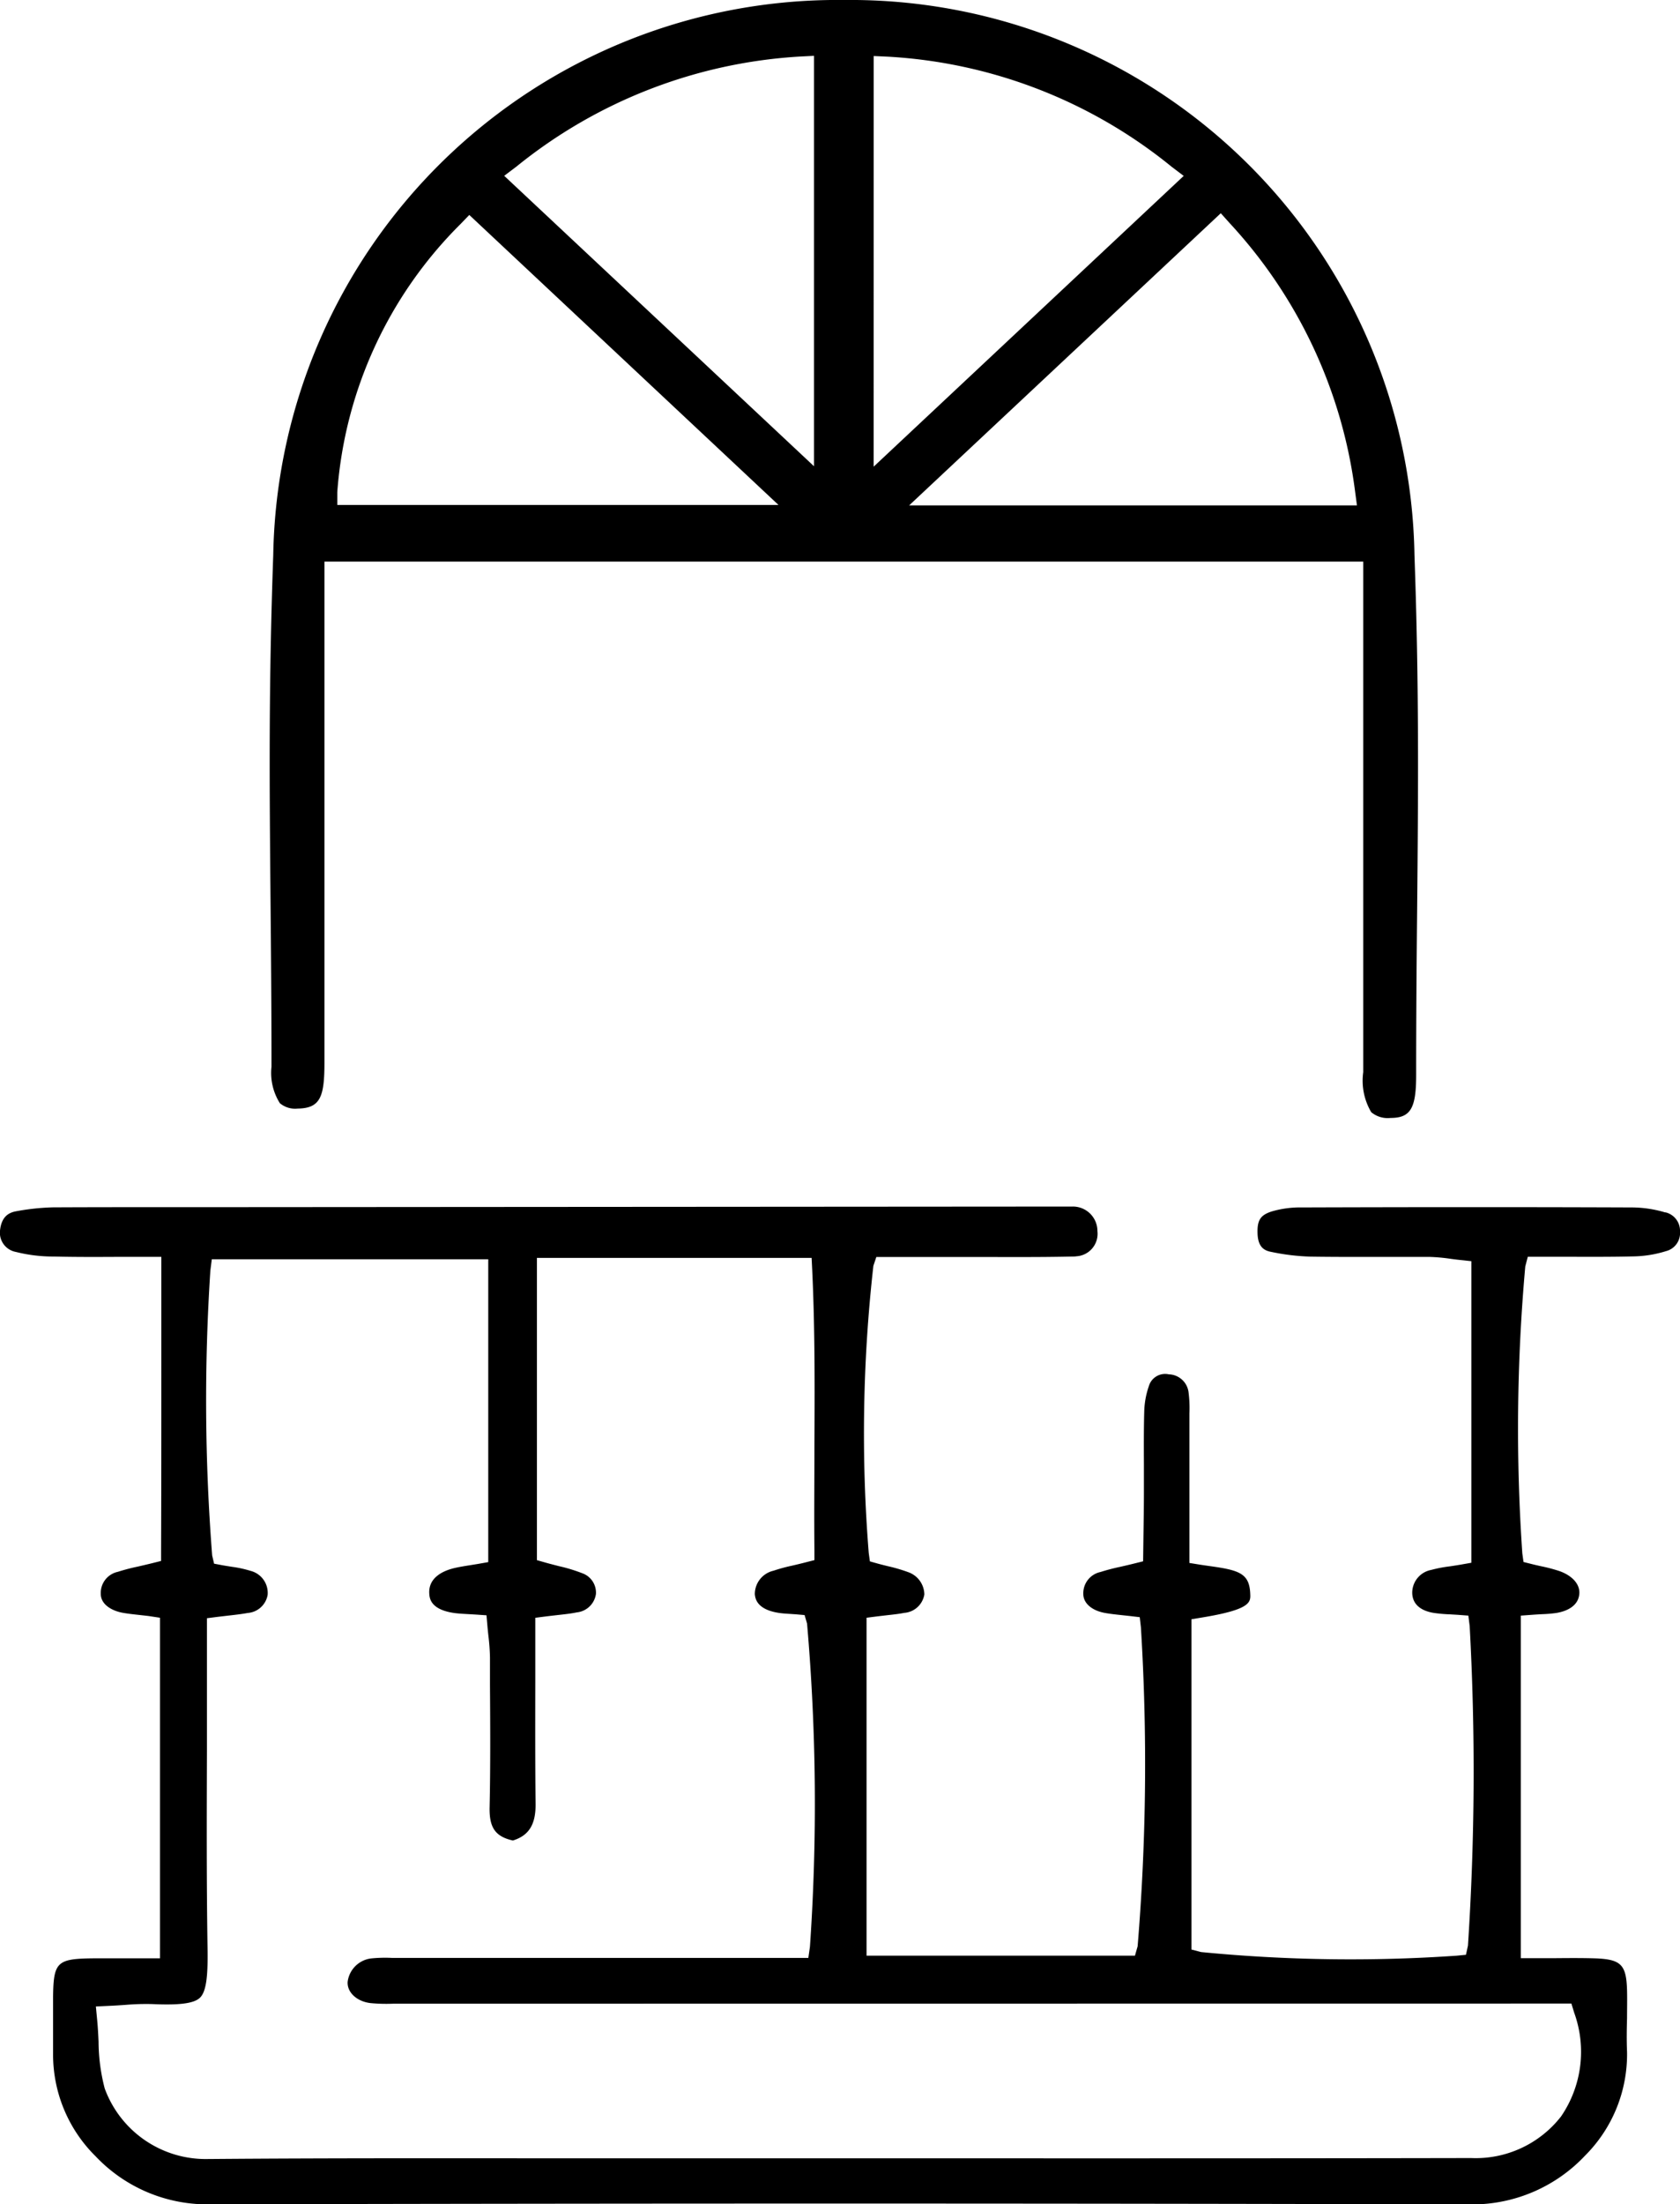
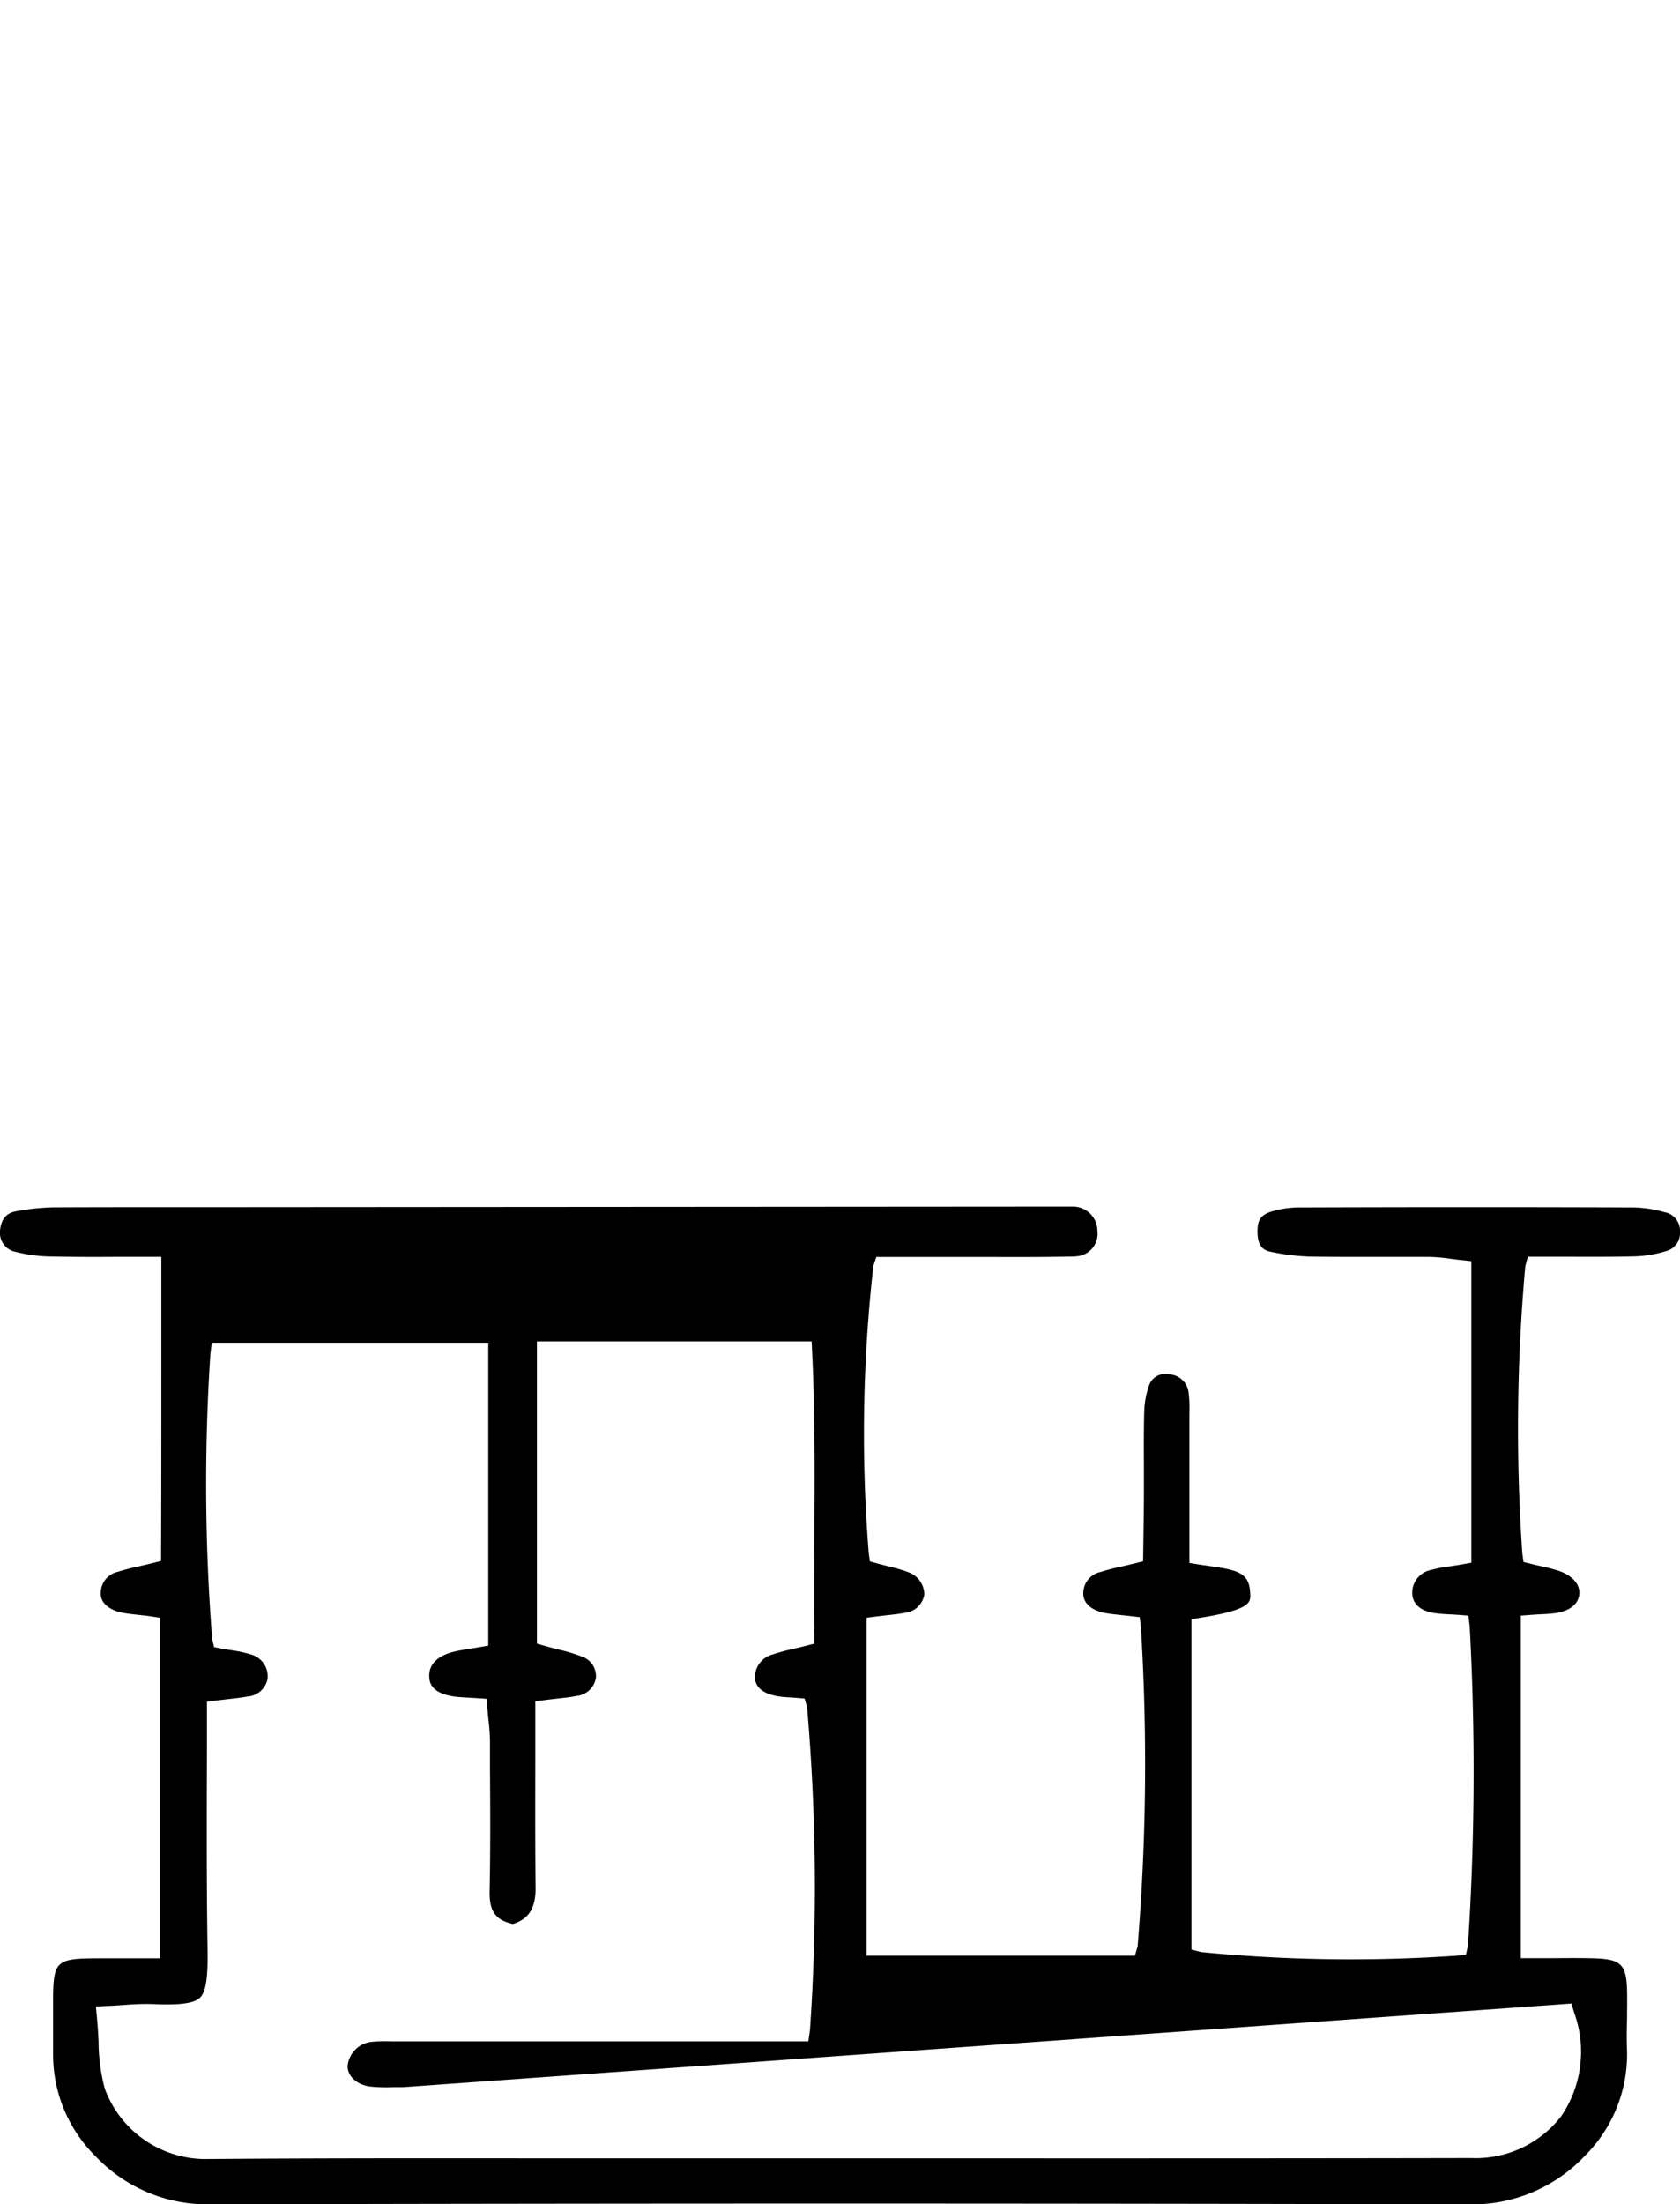
<svg xmlns="http://www.w3.org/2000/svg" id="balcony" width="41.999" height="55.072" viewBox="0 0 41.999 55.072">
  <defs>
    <clipPath id="clip-path">
      <rect id="Rectangle_1521" data-name="Rectangle 1521" width="41.999" height="55.072" fill="none" />
    </clipPath>
  </defs>
  <g id="Group_3329" data-name="Group 3329" clip-path="url(#clip-path)">
-     <path id="Path_4205" data-name="Path 4205" d="M32.077,26.646a1.417,1.417,0,0,0,.209.919.592.592,0,0,0,.442.134c.576-.007.673-.3.672-1.163,0-3.005,0-5.128,0-7.652V14.032H59.369v4.914c0,2.593,0,4.83,0,7.843a1.547,1.547,0,0,0,.2,1,.642.642,0,0,0,.483.144c.5,0,.64-.241.64-1.067,0-1.51.012-2.873.025-4.191.026-2.827.051-5.5-.067-8.8A14.106,14.106,0,0,0,46.4,0h-.006A14.112,14.112,0,0,0,32.12,13.867c-.117,3.292-.094,5.759-.068,8.616.012,1.3.024,2.644.024,4.163M56.028,5.573a12.126,12.126,0,0,1,3.135,6.689l.049.366H48.017l7.791-7.3ZM47.131,1.4l.337.015a12.327,12.327,0,0,1,7.108,2.749l.305.231-7.751,7.265ZM38.2,4.162a12.414,12.414,0,0,1,7.1-2.75l.339-.017V11.65L37.894,4.393ZM36.8,5.6l.221-.229,7.729,7.245H33.721l0-.32A10.523,10.523,0,0,1,36.8,5.6" transform="translate(-25.289)" />
-     <path id="Path_4206" data-name="Path 4206" d="M41.633,143.374a2.941,2.941,0,0,0-.845-.126c-2.537-.01-5.235-.01-8.247,0a2.522,2.522,0,0,0-.748.1c-.284.091-.367.22-.355.555s.167.422.333.454a5.583,5.583,0,0,0,.983.12c.564.009,1.14.008,1.7.007.425,0,.849,0,1.274,0a4.423,4.423,0,0,1,.538.048c.075.01.151.02.228.028l.289.031v7.535l-.267.047c-.094.016-.184.03-.272.043a3.309,3.309,0,0,0-.464.089.581.581,0,0,0-.475.584c.013.334.3.451.535.49a3.659,3.659,0,0,0,.405.036l.2.012.263.02.033.261a66.644,66.644,0,0,1-.043,7.984l-.05.229-.233.023a38.5,38.5,0,0,1-6.389-.091l-.241-.063v-8.252l.27-.045c1.219-.2,1.211-.383,1.2-.593-.02-.508-.275-.588-1-.689-.083-.012-.166-.023-.248-.036l-.272-.044v-1.192c0-.8,0-1.584,0-2.368,0-.06,0-.12,0-.18a3.12,3.12,0,0,0-.023-.534.512.512,0,0,0-.493-.439.424.424,0,0,0-.5.3,2.089,2.089,0,0,0-.114.643c-.012.433-.01.876-.008,1.305,0,.234,0,.468,0,.7,0,.353-.006.707-.011,1.049l-.009.675-.242.06c-.121.03-.23.055-.331.078a5.039,5.039,0,0,0-.492.129.542.542,0,0,0-.43.55c0,.229.212.415.545.474.135.024.278.039.417.054l.195.021.254.03.029.254a55.491,55.491,0,0,1-.082,7.969l-.067.235H21.663V153.5l.282-.036.239-.028c.157-.017.292-.032.424-.058a.55.55,0,0,0,.5-.461.6.6,0,0,0-.4-.555,4.069,4.069,0,0,0-.515-.151c-.084-.021-.166-.041-.246-.063l-.2-.056-.029-.21a37.383,37.383,0,0,1,.116-7.175l.074-.221h1.263c.363,0,.733,0,1.1,0,.833,0,1.694.008,2.538-.011.033,0,.065,0,.1-.006a.563.563,0,0,0,.526-.628.613.613,0,0,0-.627-.615h0l-21.453.015H4.269c-.983,0-1.967,0-2.95.005a5.794,5.794,0,0,0-.9.095c-.179.03-.388.115-.421.508a.488.488,0,0,0,.4.511,3.842,3.842,0,0,0,.955.115c.528.013,1.058.011,1.62.008l.737,0h.323v.323q0,1.23,0,2.424c0,1.566,0,3.093-.006,4.6v.251l-.244.061c-.127.031-.24.057-.343.081a4.9,4.9,0,0,0-.492.129.54.54,0,0,0-.429.55c0,.277.294.428.547.474.134.024.274.039.422.055l.221.025L4,153.5v8.51H3.19c-.31,0-.587,0-.863,0-.9.01-.989.09-1,.956,0,.2,0,.408,0,.611,0,.272,0,.553,0,.832a3.571,3.571,0,0,0,1.063,2.547,3.841,3.841,0,0,0,2.713,1.2H5.11c5.517-.013,10.806-.019,15.932-.019,5.428,0,10.673.007,15.82.021h.009a3.875,3.875,0,0,0,2.758-1.222,3.575,3.575,0,0,0,1.046-2.586c-.012-.284-.008-.57,0-.845,0-.232.006-.463,0-.694-.017-.641-.149-.775-.784-.8-.339-.011-.678-.008-1.037-.005l-.506,0H38.02v-8.559l.3-.022c.082-.006.158-.01.23-.014a3.366,3.366,0,0,0,.357-.03c.2-.033.546-.139.575-.477.02-.237-.172-.456-.5-.571a4.077,4.077,0,0,0-.46-.121c-.076-.017-.15-.033-.223-.052l-.212-.053-.03-.216a45.444,45.444,0,0,1,.074-7.169l.063-.241h.249l.671,0c.554,0,1.128.005,1.692-.009a2.908,2.908,0,0,0,.843-.132.465.465,0,0,0,.35-.488.473.473,0,0,0-.365-.482m-2.35,19.77.07.229a2.86,2.86,0,0,1-.329,2.592A2.706,2.706,0,0,1,36.775,167c-4.475.009-9.026.008-13.426.007H18.366q-1.811,0-3.621,0c-3.118,0-6.341-.009-9.511.017H5.209a2.688,2.688,0,0,1-2.591-1.762,4.7,4.7,0,0,1-.154-1.171c-.008-.175-.017-.356-.035-.54l-.032-.338.339-.016c.141-.006.268-.015.388-.023a6.086,6.086,0,0,1,.688-.021c.685.031,1.041-.017,1.188-.16.17-.165.2-.608.188-1.267-.026-1.64-.02-3.307-.015-4.918q0-1.043,0-2.086v-1.21l.282-.036.257-.03c.168-.019.328-.037.479-.065a.547.547,0,0,0,.5-.453.569.569,0,0,0-.429-.6,2.84,2.84,0,0,0-.458-.1c-.082-.013-.164-.025-.245-.04l-.207-.039-.048-.205a49.738,49.738,0,0,1-.045-7.12l.036-.281h6.911v7.567l-.267.047-.192.031c-.133.021-.271.043-.4.074-.243.059-.646.221-.615.642.008.11.031.4.647.481.1.012.192.017.3.023l.207.012.276.019.024.276c.007.081.016.161.024.239a5.226,5.226,0,0,1,.039.536l0,.684c.007,1,.013,2.041-.009,3.063-.011.507.143.731.582.829.4-.124.573-.4.567-.914-.011-1.016-.009-2.012-.007-3.066q0-.643,0-1.3v-.285l.282-.036c.1-.012.187-.022.275-.032.178-.02.333-.036.481-.067a.539.539,0,0,0,.478-.459.514.514,0,0,0-.347-.521,4.007,4.007,0,0,0-.577-.175c-.1-.026-.208-.053-.316-.083l-.235-.067v-7.552h6.867l.015.308c.07,1.485.062,2.978.055,4.422,0,.841-.009,1.711,0,2.567l0,.254-.246.063c-.11.028-.211.052-.306.074a4.284,4.284,0,0,0-.471.128.6.6,0,0,0-.467.588c.011.1.042.376.589.464.091.015.191.021.288.027l.146.01.221.019.062.213a52.065,52.065,0,0,1,.072,8.076l-.04.277h-10.2l-.216,0a3.465,3.465,0,0,0-.509.013.673.673,0,0,0-.592.585c-.017.261.227.489.567.531a4.179,4.179,0,0,0,.582.015l.24,0Z" transform="translate(0 -113.079)" />
+     <path id="Path_4206" data-name="Path 4206" d="M41.633,143.374a2.941,2.941,0,0,0-.845-.126c-2.537-.01-5.235-.01-8.247,0a2.522,2.522,0,0,0-.748.1c-.284.091-.367.22-.355.555s.167.422.333.454a5.583,5.583,0,0,0,.983.12c.564.009,1.14.008,1.7.007.425,0,.849,0,1.274,0a4.423,4.423,0,0,1,.538.048c.075.01.151.02.228.028l.289.031v7.535l-.267.047c-.094.016-.184.03-.272.043a3.309,3.309,0,0,0-.464.089.581.581,0,0,0-.475.584c.013.334.3.451.535.49a3.659,3.659,0,0,0,.405.036l.2.012.263.02.033.261a66.644,66.644,0,0,1-.043,7.984l-.05.229-.233.023a38.5,38.5,0,0,1-6.389-.091l-.241-.063v-8.252l.27-.045c1.219-.2,1.211-.383,1.2-.593-.02-.508-.275-.588-1-.689-.083-.012-.166-.023-.248-.036l-.272-.044v-1.192c0-.8,0-1.584,0-2.368,0-.06,0-.12,0-.18a3.12,3.12,0,0,0-.023-.534.512.512,0,0,0-.493-.439.424.424,0,0,0-.5.3,2.089,2.089,0,0,0-.114.643c-.012.433-.01.876-.008,1.305,0,.234,0,.468,0,.7,0,.353-.006.707-.011,1.049l-.009.675-.242.06c-.121.03-.23.055-.331.078a5.039,5.039,0,0,0-.492.129.542.542,0,0,0-.43.55c0,.229.212.415.545.474.135.024.278.039.417.054l.195.021.254.03.029.254a55.491,55.491,0,0,1-.082,7.969l-.067.235H21.663V153.5l.282-.036.239-.028c.157-.017.292-.032.424-.058a.55.55,0,0,0,.5-.461.6.6,0,0,0-.4-.555,4.069,4.069,0,0,0-.515-.151c-.084-.021-.166-.041-.246-.063l-.2-.056-.029-.21a37.383,37.383,0,0,1,.116-7.175l.074-.221h1.263c.363,0,.733,0,1.1,0,.833,0,1.694.008,2.538-.011.033,0,.065,0,.1-.006a.563.563,0,0,0,.526-.628.613.613,0,0,0-.627-.615h0l-21.453.015H4.269c-.983,0-1.967,0-2.95.005a5.794,5.794,0,0,0-.9.095c-.179.03-.388.115-.421.508a.488.488,0,0,0,.4.511,3.842,3.842,0,0,0,.955.115c.528.013,1.058.011,1.62.008l.737,0h.323v.323q0,1.23,0,2.424c0,1.566,0,3.093-.006,4.6v.251l-.244.061c-.127.031-.24.057-.343.081a4.9,4.9,0,0,0-.492.129.54.54,0,0,0-.429.55c0,.277.294.428.547.474.134.024.274.039.422.055l.221.025L4,153.5v8.51H3.19c-.31,0-.587,0-.863,0-.9.01-.989.09-1,.956,0,.2,0,.408,0,.611,0,.272,0,.553,0,.832a3.571,3.571,0,0,0,1.063,2.547,3.841,3.841,0,0,0,2.713,1.2H5.11c5.517-.013,10.806-.019,15.932-.019,5.428,0,10.673.007,15.82.021h.009a3.875,3.875,0,0,0,2.758-1.222,3.575,3.575,0,0,0,1.046-2.586c-.012-.284-.008-.57,0-.845,0-.232.006-.463,0-.694-.017-.641-.149-.775-.784-.8-.339-.011-.678-.008-1.037-.005l-.506,0H38.02v-8.559l.3-.022c.082-.006.158-.01.23-.014a3.366,3.366,0,0,0,.357-.03c.2-.033.546-.139.575-.477.02-.237-.172-.456-.5-.571a4.077,4.077,0,0,0-.46-.121c-.076-.017-.15-.033-.223-.052l-.212-.053-.03-.216a45.444,45.444,0,0,1,.074-7.169l.063-.241h.249l.671,0c.554,0,1.128.005,1.692-.009a2.908,2.908,0,0,0,.843-.132.465.465,0,0,0,.35-.488.473.473,0,0,0-.365-.482m-2.35,19.77.07.229a2.86,2.86,0,0,1-.329,2.592A2.706,2.706,0,0,1,36.775,167c-4.475.009-9.026.008-13.426.007H18.366q-1.811,0-3.621,0c-3.118,0-6.341-.009-9.511.017H5.209a2.688,2.688,0,0,1-2.591-1.762,4.7,4.7,0,0,1-.154-1.171c-.008-.175-.017-.356-.035-.54l-.032-.338.339-.016c.141-.006.268-.015.388-.023a6.086,6.086,0,0,1,.688-.021c.685.031,1.041-.017,1.188-.16.17-.165.2-.608.188-1.267-.026-1.64-.02-3.307-.015-4.918v-1.21l.282-.036.257-.03c.168-.019.328-.037.479-.065a.547.547,0,0,0,.5-.453.569.569,0,0,0-.429-.6,2.84,2.84,0,0,0-.458-.1c-.082-.013-.164-.025-.245-.04l-.207-.039-.048-.205a49.738,49.738,0,0,1-.045-7.12l.036-.281h6.911v7.567l-.267.047-.192.031c-.133.021-.271.043-.4.074-.243.059-.646.221-.615.642.008.11.031.4.647.481.1.012.192.017.3.023l.207.012.276.019.024.276c.007.081.016.161.024.239a5.226,5.226,0,0,1,.039.536l0,.684c.007,1,.013,2.041-.009,3.063-.011.507.143.731.582.829.4-.124.573-.4.567-.914-.011-1.016-.009-2.012-.007-3.066q0-.643,0-1.3v-.285l.282-.036c.1-.012.187-.022.275-.032.178-.02.333-.036.481-.067a.539.539,0,0,0,.478-.459.514.514,0,0,0-.347-.521,4.007,4.007,0,0,0-.577-.175c-.1-.026-.208-.053-.316-.083l-.235-.067v-7.552h6.867l.015.308c.07,1.485.062,2.978.055,4.422,0,.841-.009,1.711,0,2.567l0,.254-.246.063c-.11.028-.211.052-.306.074a4.284,4.284,0,0,0-.471.128.6.6,0,0,0-.467.588c.011.1.042.376.589.464.091.015.191.021.288.027l.146.01.221.019.062.213a52.065,52.065,0,0,1,.072,8.076l-.04.277h-10.2l-.216,0a3.465,3.465,0,0,0-.509.013.673.673,0,0,0-.592.585c-.017.261.227.489.567.531a4.179,4.179,0,0,0,.582.015l.24,0Z" transform="translate(0 -113.079)" />
  </g>
</svg>